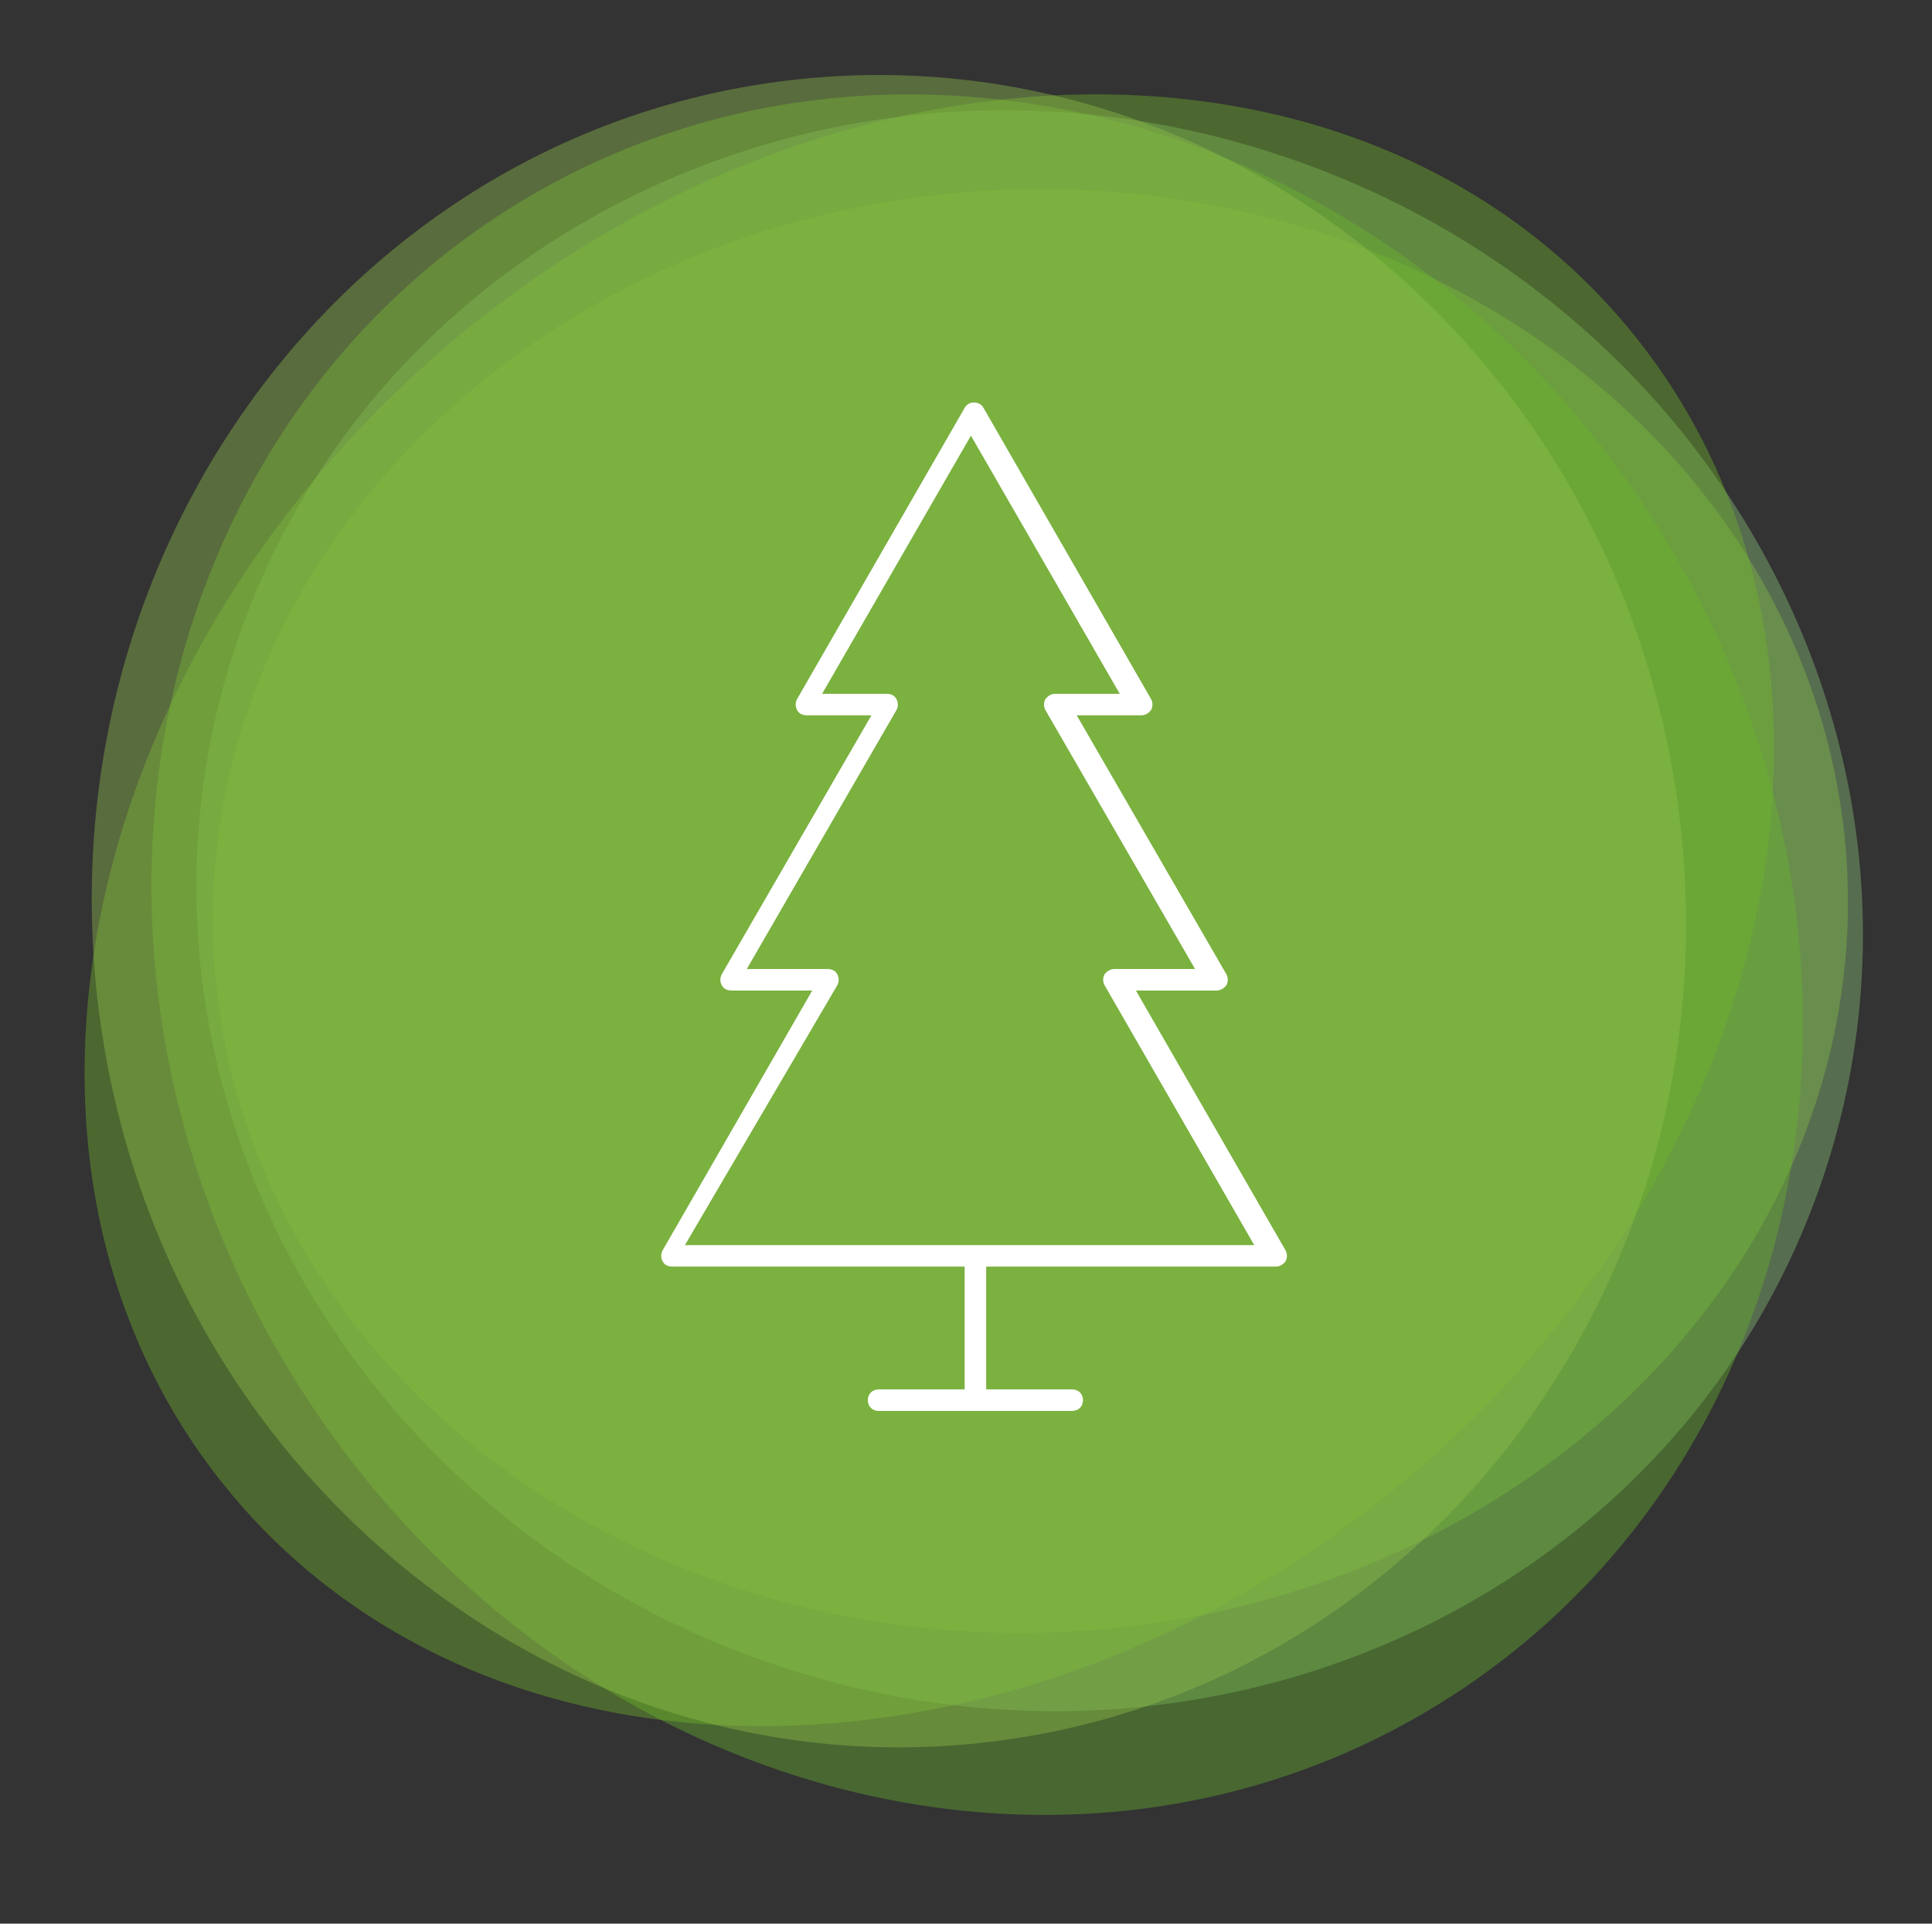
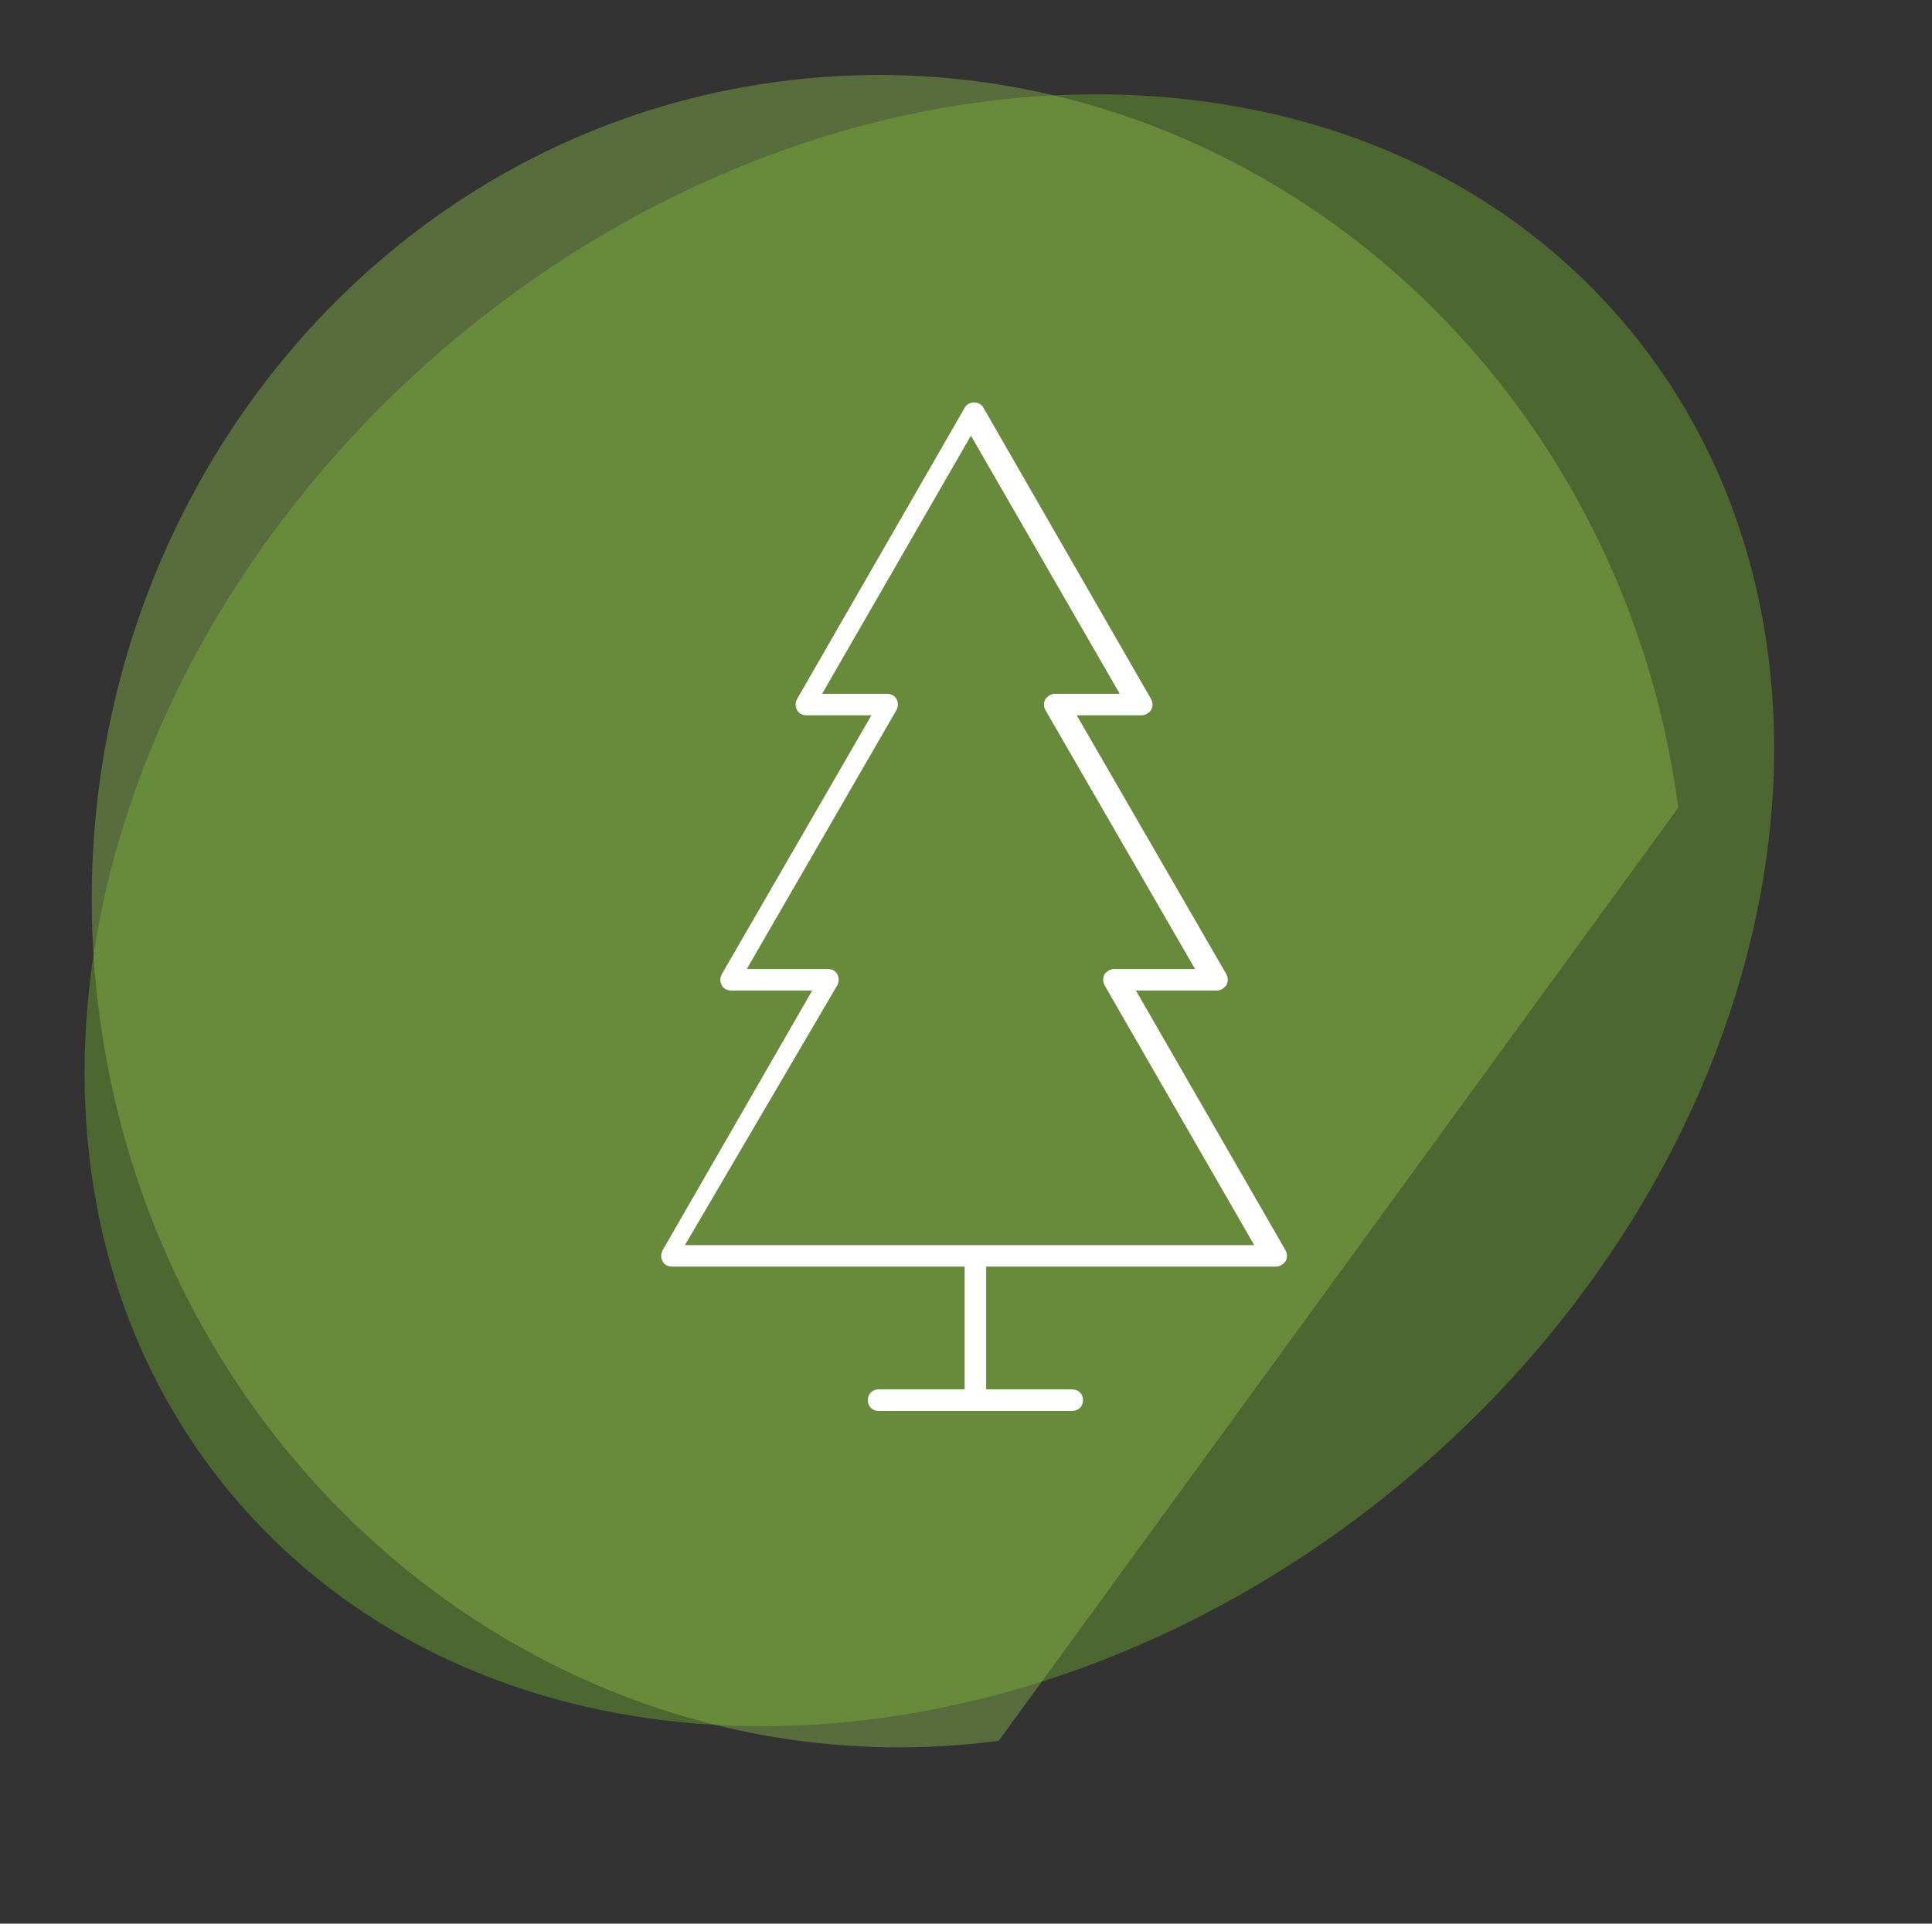
<svg xmlns="http://www.w3.org/2000/svg" version="1.1" id="Ebene_1" x="0px" y="0px" viewBox="0 0 215.5 214.6" style="enable-background:new 0 0 215.5 214.6;" xml:space="preserve">
  <rect x="0" y="0" width="215.5" height="214.6" fill="#333333" stroke="none" />
  <style type="text/css">
	.st0{opacity:0.4;fill:#7DB928;enable-background:new    ;}
	.st1{opacity:0.4;fill:#8CC479;enable-background:new    ;}
	.st2{opacity:0.4;fill:#68B42E;enable-background:new    ;}
	.st3{opacity:0.4;fill:#71B62B;enable-background:new    ;}
	.st4{opacity:0.4;fill:#91C24C;enable-background:new    ;}
	.st5{fill:#FFFFFF;}
</style>
-   <ellipse transform="matrix(0.999 -4.971589e-02 4.971589e-02 0.999 -4.907 5.836)" class="st0" cx="114.9" cy="101.6" rx="91.2" ry="80.5" />
-   <path class="st1" d="M26.1,72.6C41.3,26,93.4,1.1,142.4,17.2c49,16,76.4,66.8,61.2,113.4S136.3,202.1,87.3,186  C38.3,170,10.9,119.2,26.1,72.6L26.1,72.6z" />
-   <path class="st2" d="M32.7,153.6C4.2,107.5,15.3,49,57.4,22.9c42.1-26,99.4-9.7,127.9,36.5s17.4,104.7-24.8,130.7  C118.4,216.1,61.2,199.8,32.7,153.6L32.7,153.6z" />
  <path class="st3" d="M157,164.9c-42.9,36.1-101.5,37-131,2S7.5,74.4,50.3,38.2c42.9-36.1,101.5-37,131-2S199.9,128.8,157,164.9z" />
-   <path class="st4" d="M111.4,194.2c-48.6,6.4-93.5-29.8-100.3-80.9S38.3,15.5,86.9,9.1s93.5,29.8,100.3,81S160,187.8,111.4,194.2z" />
+   <path class="st4" d="M111.4,194.2c-48.6,6.4-93.5-29.8-100.3-80.9S38.3,15.5,86.9,9.1s93.5,29.8,100.3,81z" />
  <path class="st5" d="M142.3,141.3c0.4,0,0.8-0.2,1.1-0.6c0.2-0.4,0.2-0.8,0-1.2l-16.7-29h9c0.4,0,0.8-0.2,1.1-0.6  c0.2-0.4,0.2-0.8,0-1.2l-16.7-28.9h7.2c0.4,0,0.8-0.2,1.1-0.6c0.2-0.4,0.2-0.8,0-1.2l-18.7-32.5c-0.4-0.8-1.7-0.8-2.1,0L88.9,78  c-0.2,0.4-0.2,0.8,0,1.2s0.6,0.6,1.1,0.6h7.2l-16.7,28.9c-0.2,0.4-0.2,0.8,0,1.2s0.6,0.6,1.1,0.6h9l-16.7,29c-0.2,0.4-0.2,0.8,0,1.2  s0.6,0.6,1.1,0.6h32.6V155H98c-0.7,0-1.2,0.5-1.2,1.2s0.5,1.2,1.2,1.2h10.8l0,0l0,0l0,0h10.8c0.7,0,1.2-0.5,1.2-1.2  s-0.5-1.2-1.2-1.2H110v-13.7H142.3z M93.4,109.9c0.2-0.4,0.2-0.8,0-1.2s-0.6-0.6-1.1-0.6h-9L100,79.2c0.2-0.4,0.2-0.8,0-1.2  s-0.6-0.6-1.1-0.6h-7.2l16.6-28.8l16.6,28.8h-7.2c-0.4,0-0.8,0.2-1.1,0.6c-0.2,0.4-0.2,0.8,0,1.2l16.7,28.9h-9  c-0.4,0-0.8,0.2-1.1,0.6c-0.2,0.4-0.2,0.8,0,1.2l16.7,29h-31.8l0,0H76.4L93.4,109.9z" />
</svg>